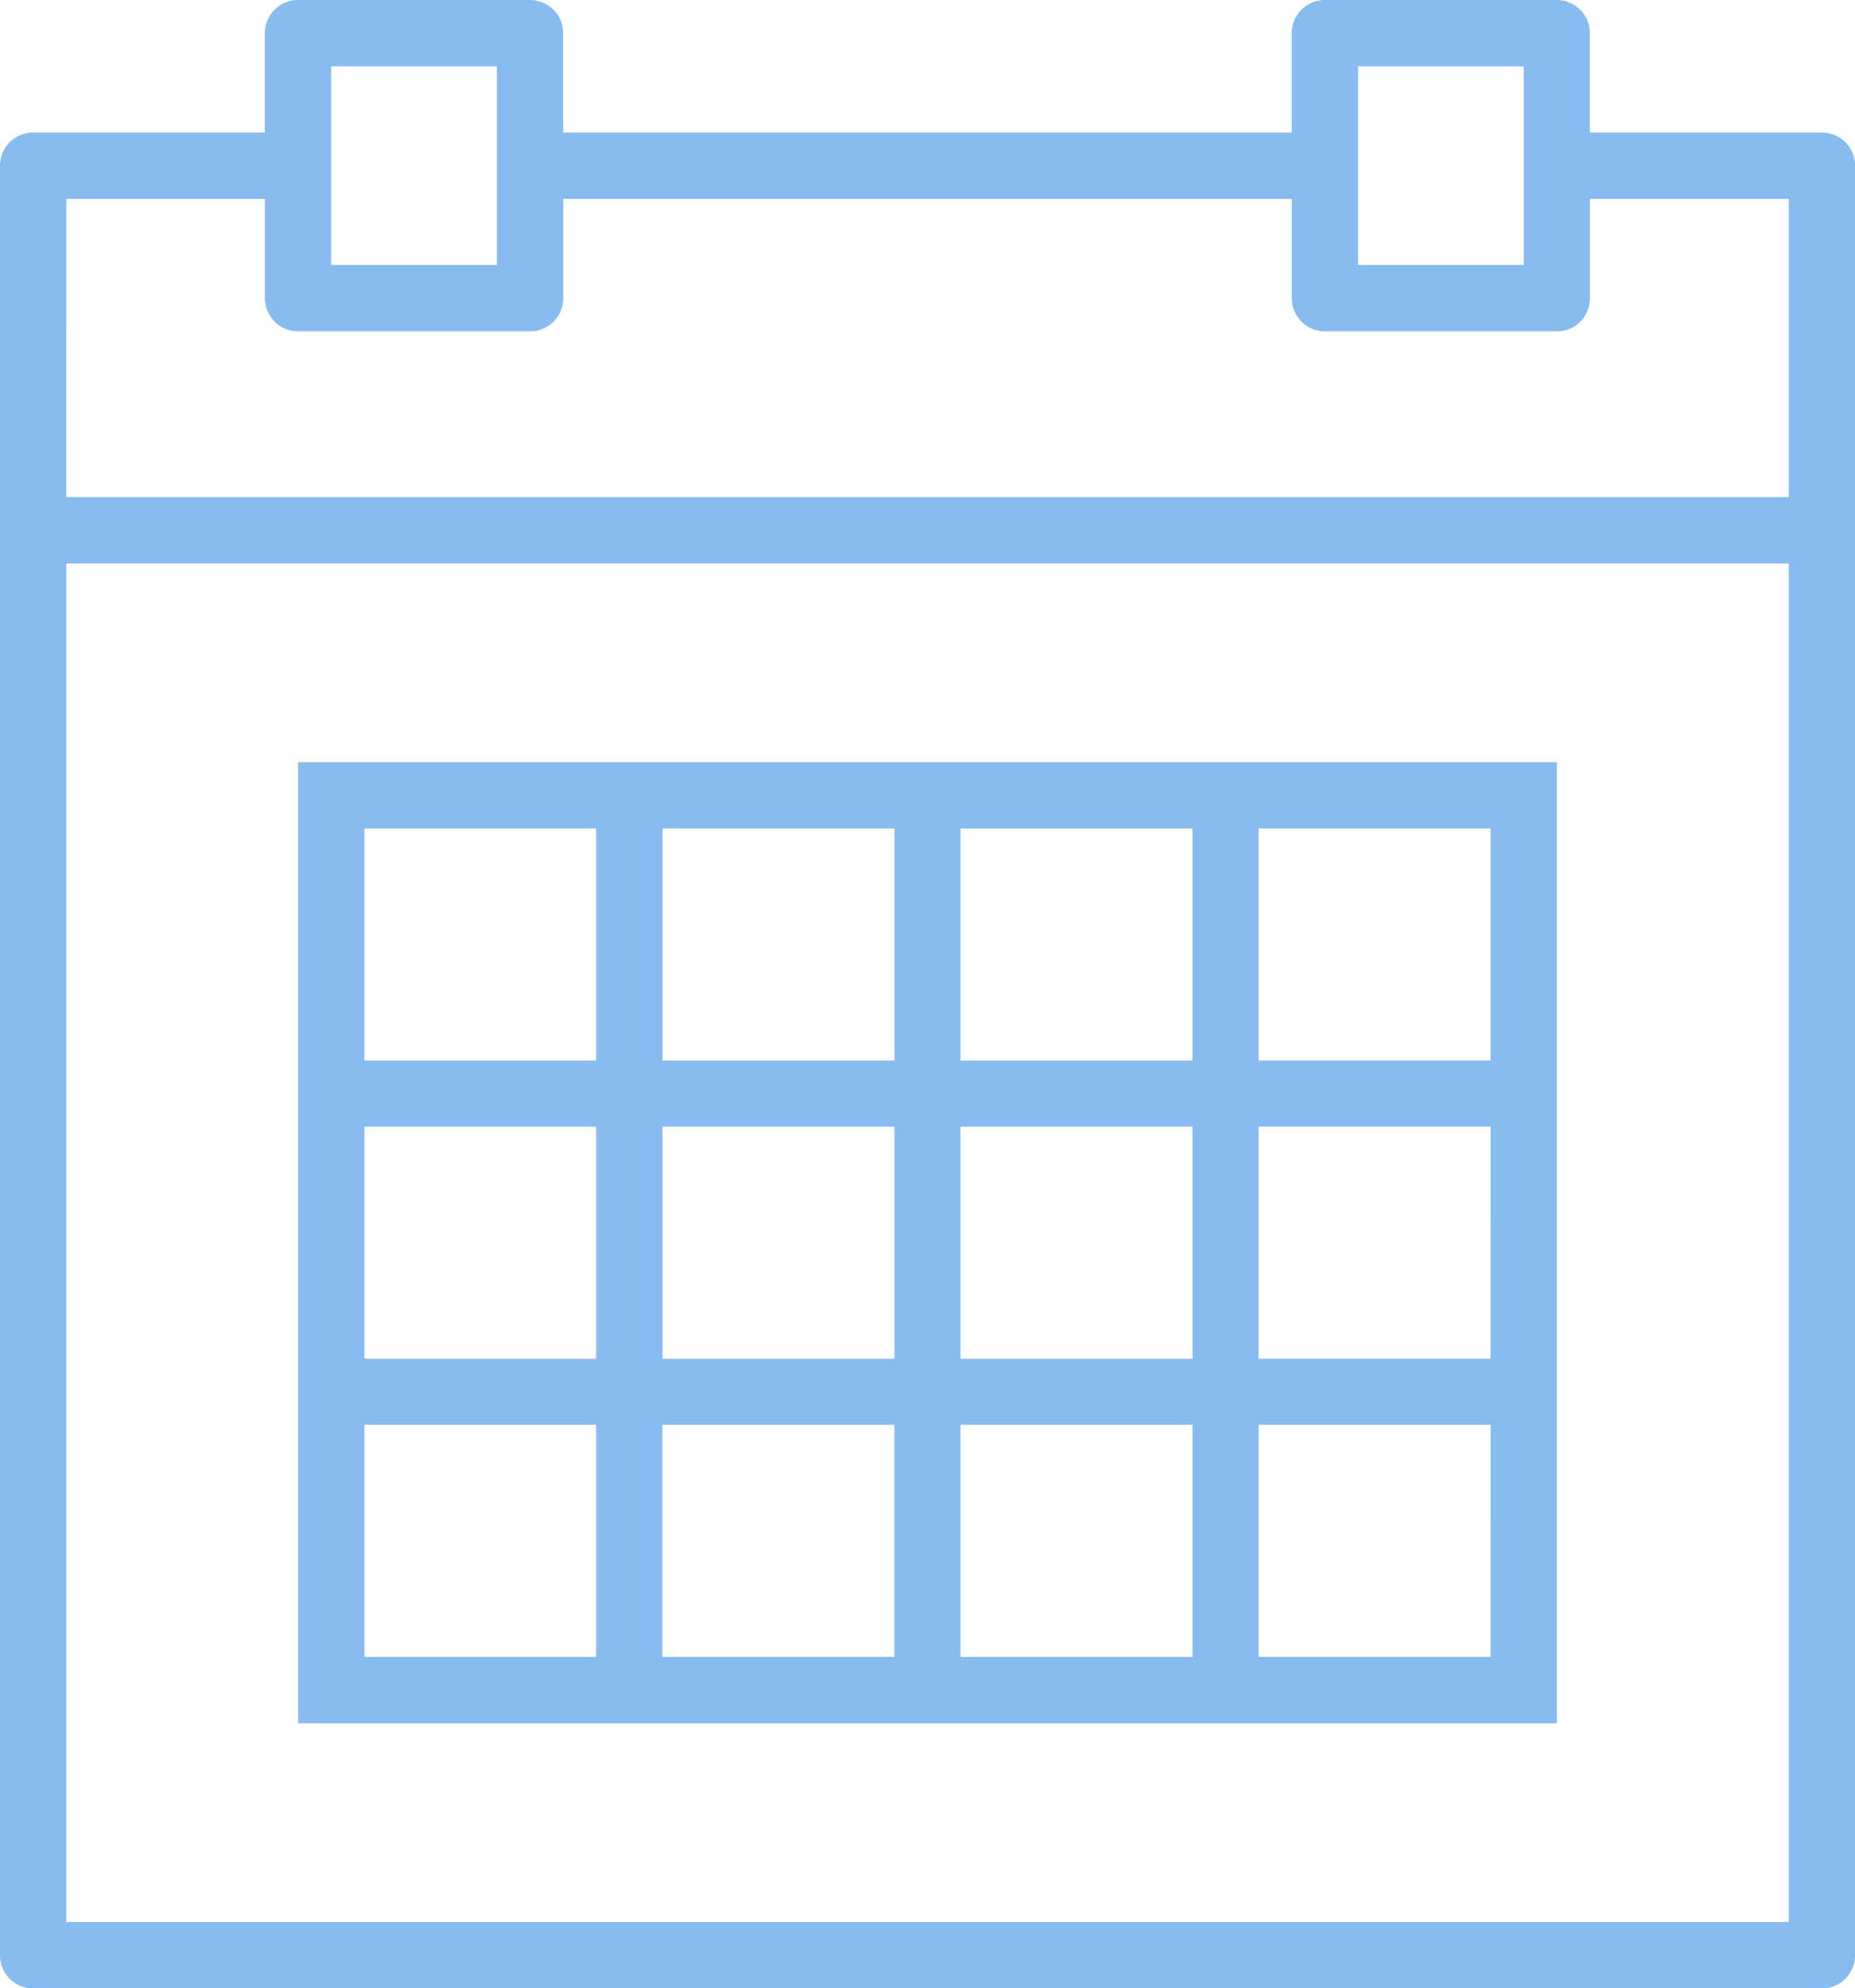
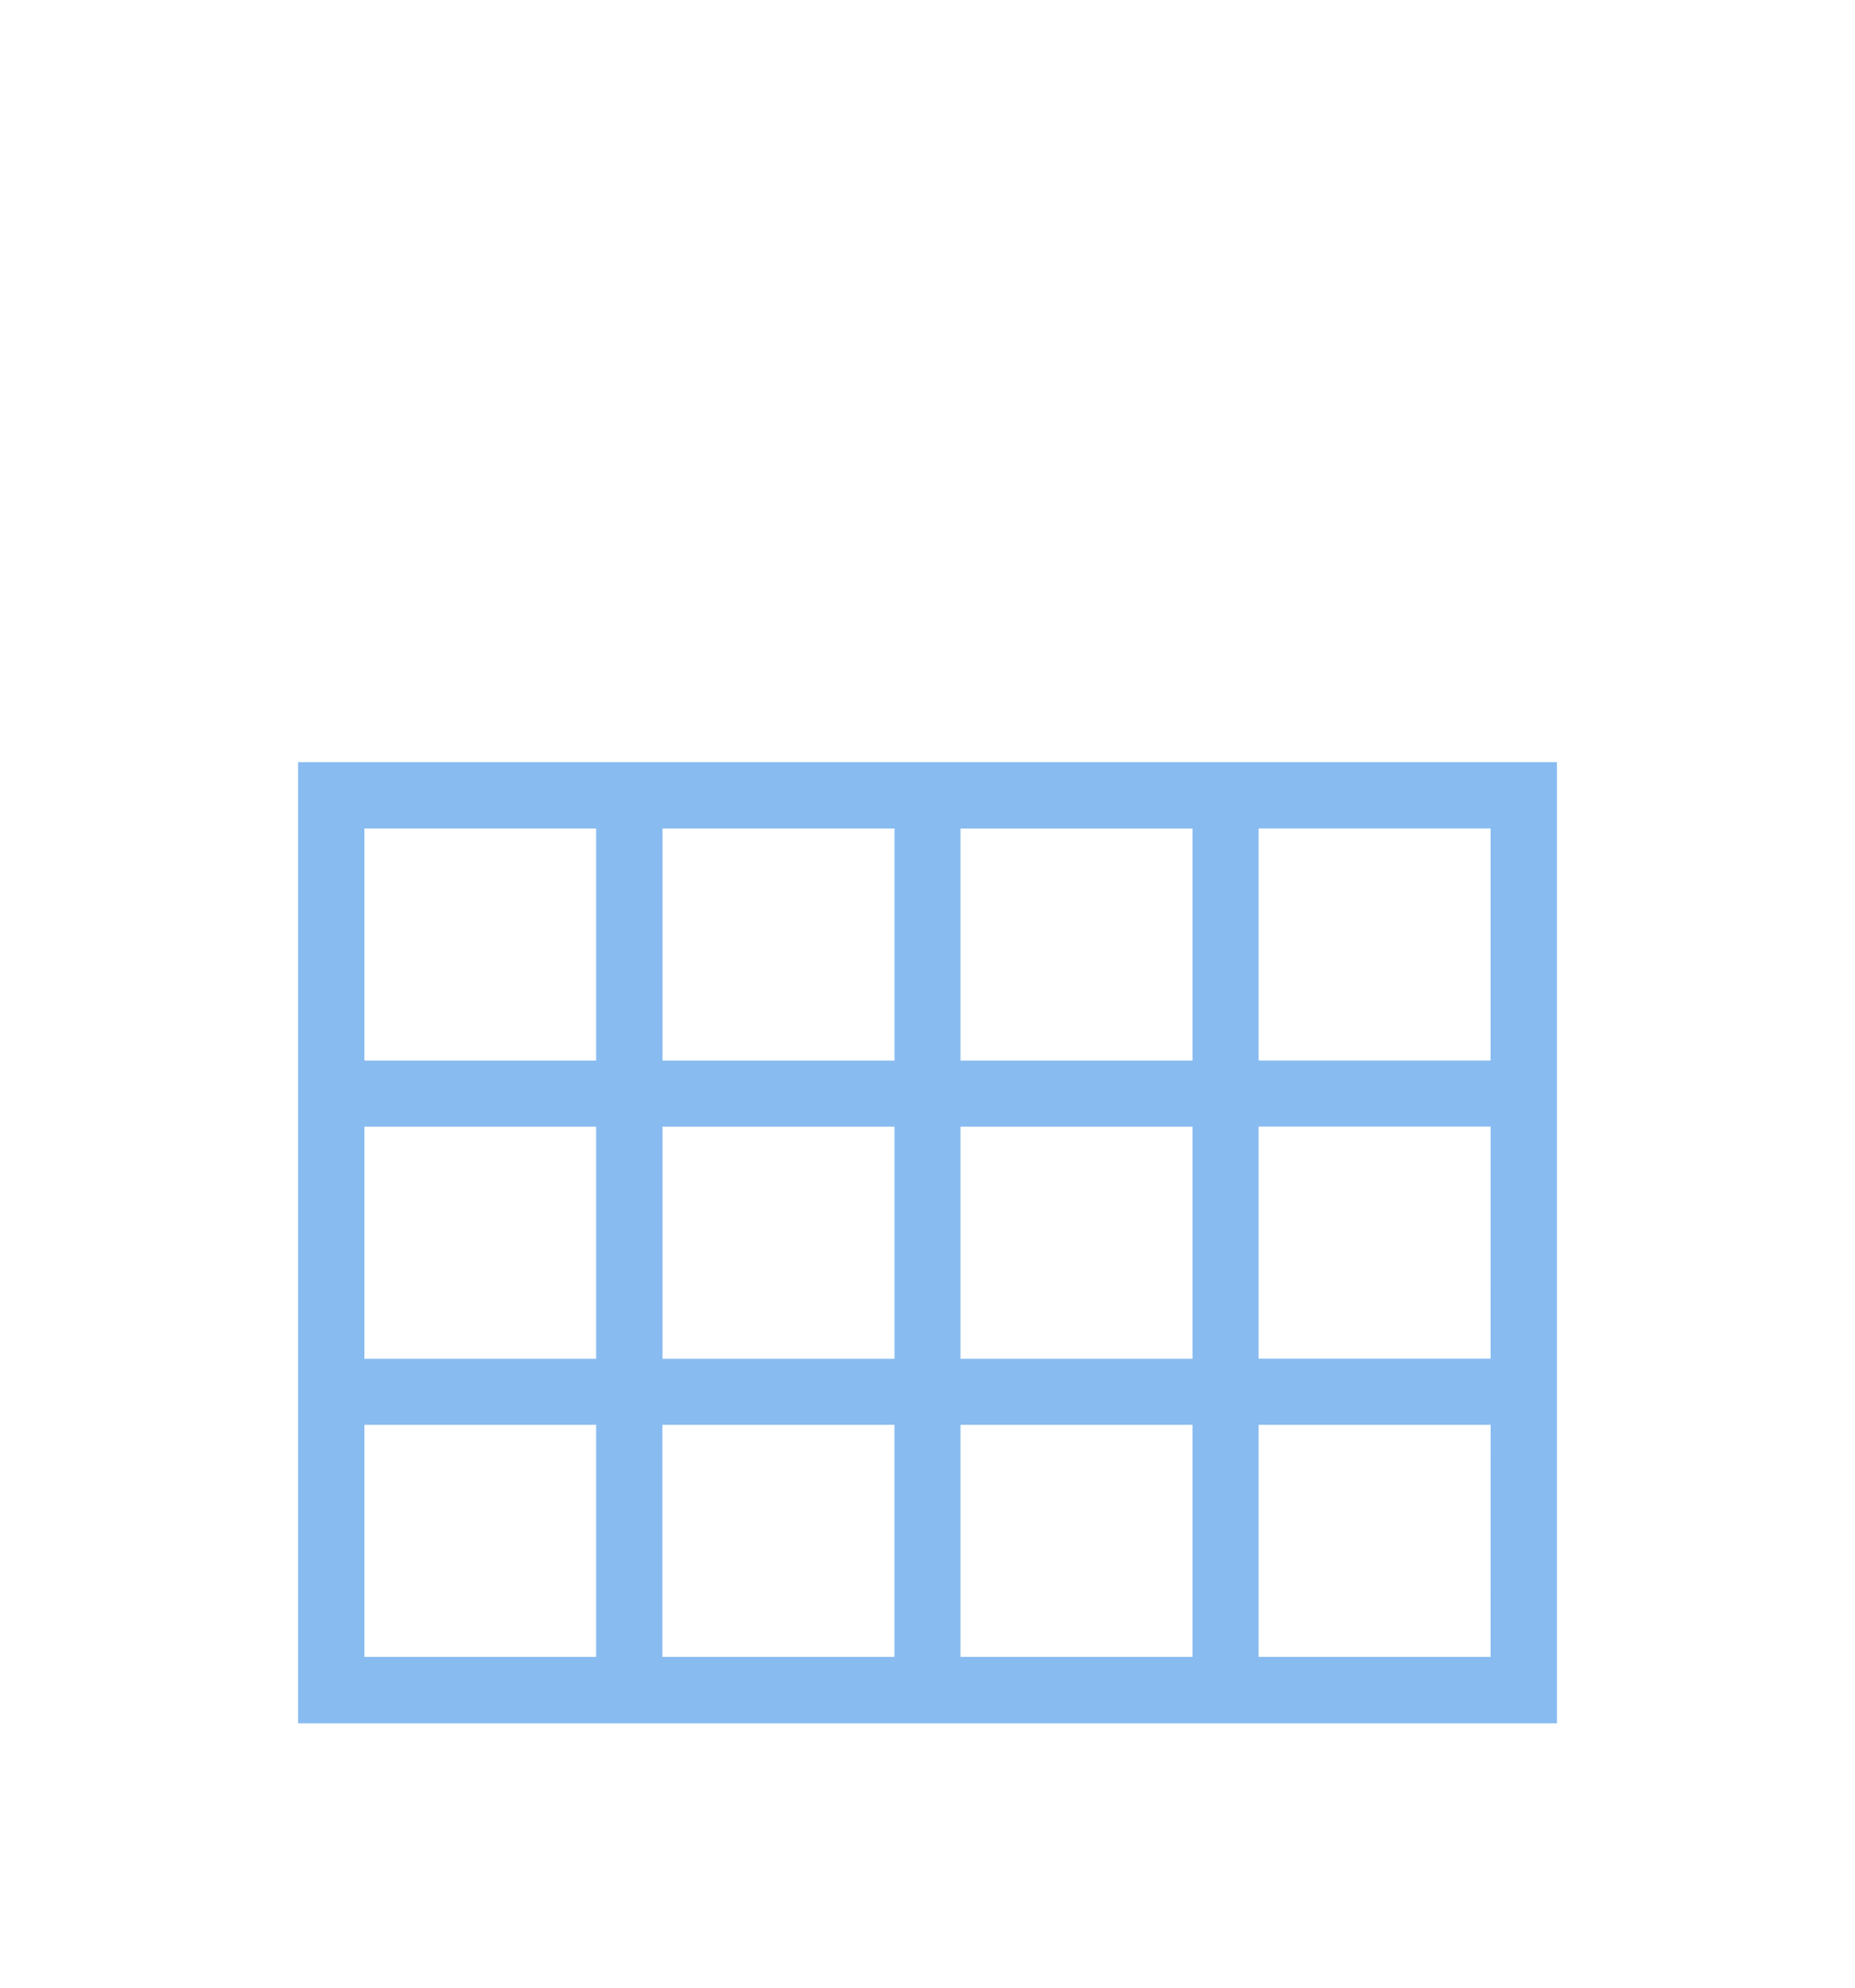
<svg xmlns="http://www.w3.org/2000/svg" width="85.555" height="91.663" viewBox="0 0 85.555 91.663">
  <g transform="translate(-398 -274.276)">
-     <path d="M482.025,280.385h-10.7v-4.579a1.524,1.524,0,0,0-1.52-1.53h-10.7a1.532,1.532,0,0,0-1.53,1.53v4.579h-33.6v-4.579a1.532,1.532,0,0,0-1.53-1.53h-10.7a1.532,1.532,0,0,0-1.53,1.53v4.579H399.53a1.532,1.532,0,0,0-1.53,1.53v82.5a1.531,1.531,0,0,0,1.53,1.53h82.5a1.532,1.532,0,0,0,1.53-1.53v-82.5a1.533,1.533,0,0,0-1.53-1.53Zm-21.386-3.05h7.639v9.159h-7.639Zm-47.361,0h7.639v9.159h-7.639Zm-12.218,6.109h9.159v4.579a1.532,1.532,0,0,0,1.53,1.53h10.7a1.532,1.532,0,0,0,1.53-1.53v-4.579h33.6v4.579a1.532,1.532,0,0,0,1.53,1.53h10.7a1.524,1.524,0,0,0,1.52-1.53v-4.579H480.5v13.748H401.059Zm0,79.436V300.251H480.5V362.88Zm0,0" fill="#88bbf0" />
    <path d="M446.451,292.674H405.2v44.312h58.059V292.674Zm-10.7,3.059h10.7v10.7h-10.7Zm10.7,24.446h-10.7v-10.7h10.7Zm-24.445-10.7h10.7v10.7h-10.7Zm0-13.748h10.7v10.7h-10.7Zm-13.748,0h10.688v10.7H408.258Zm0,13.748h10.688v10.7H408.258Zm10.688,24.445H408.258v-10.7h10.688Zm13.757,0h-10.7v-10.7h10.7Zm13.748,0h-10.7v-10.7h10.7Zm13.748,0H449.5v-10.7h10.7Zm0-13.748H449.5v-10.7h10.7Zm0-24.446v10.7H449.5v-10.7Zm0,0" transform="translate(6.549 16.736)" fill="#88bbf0" />
  </g>
</svg>